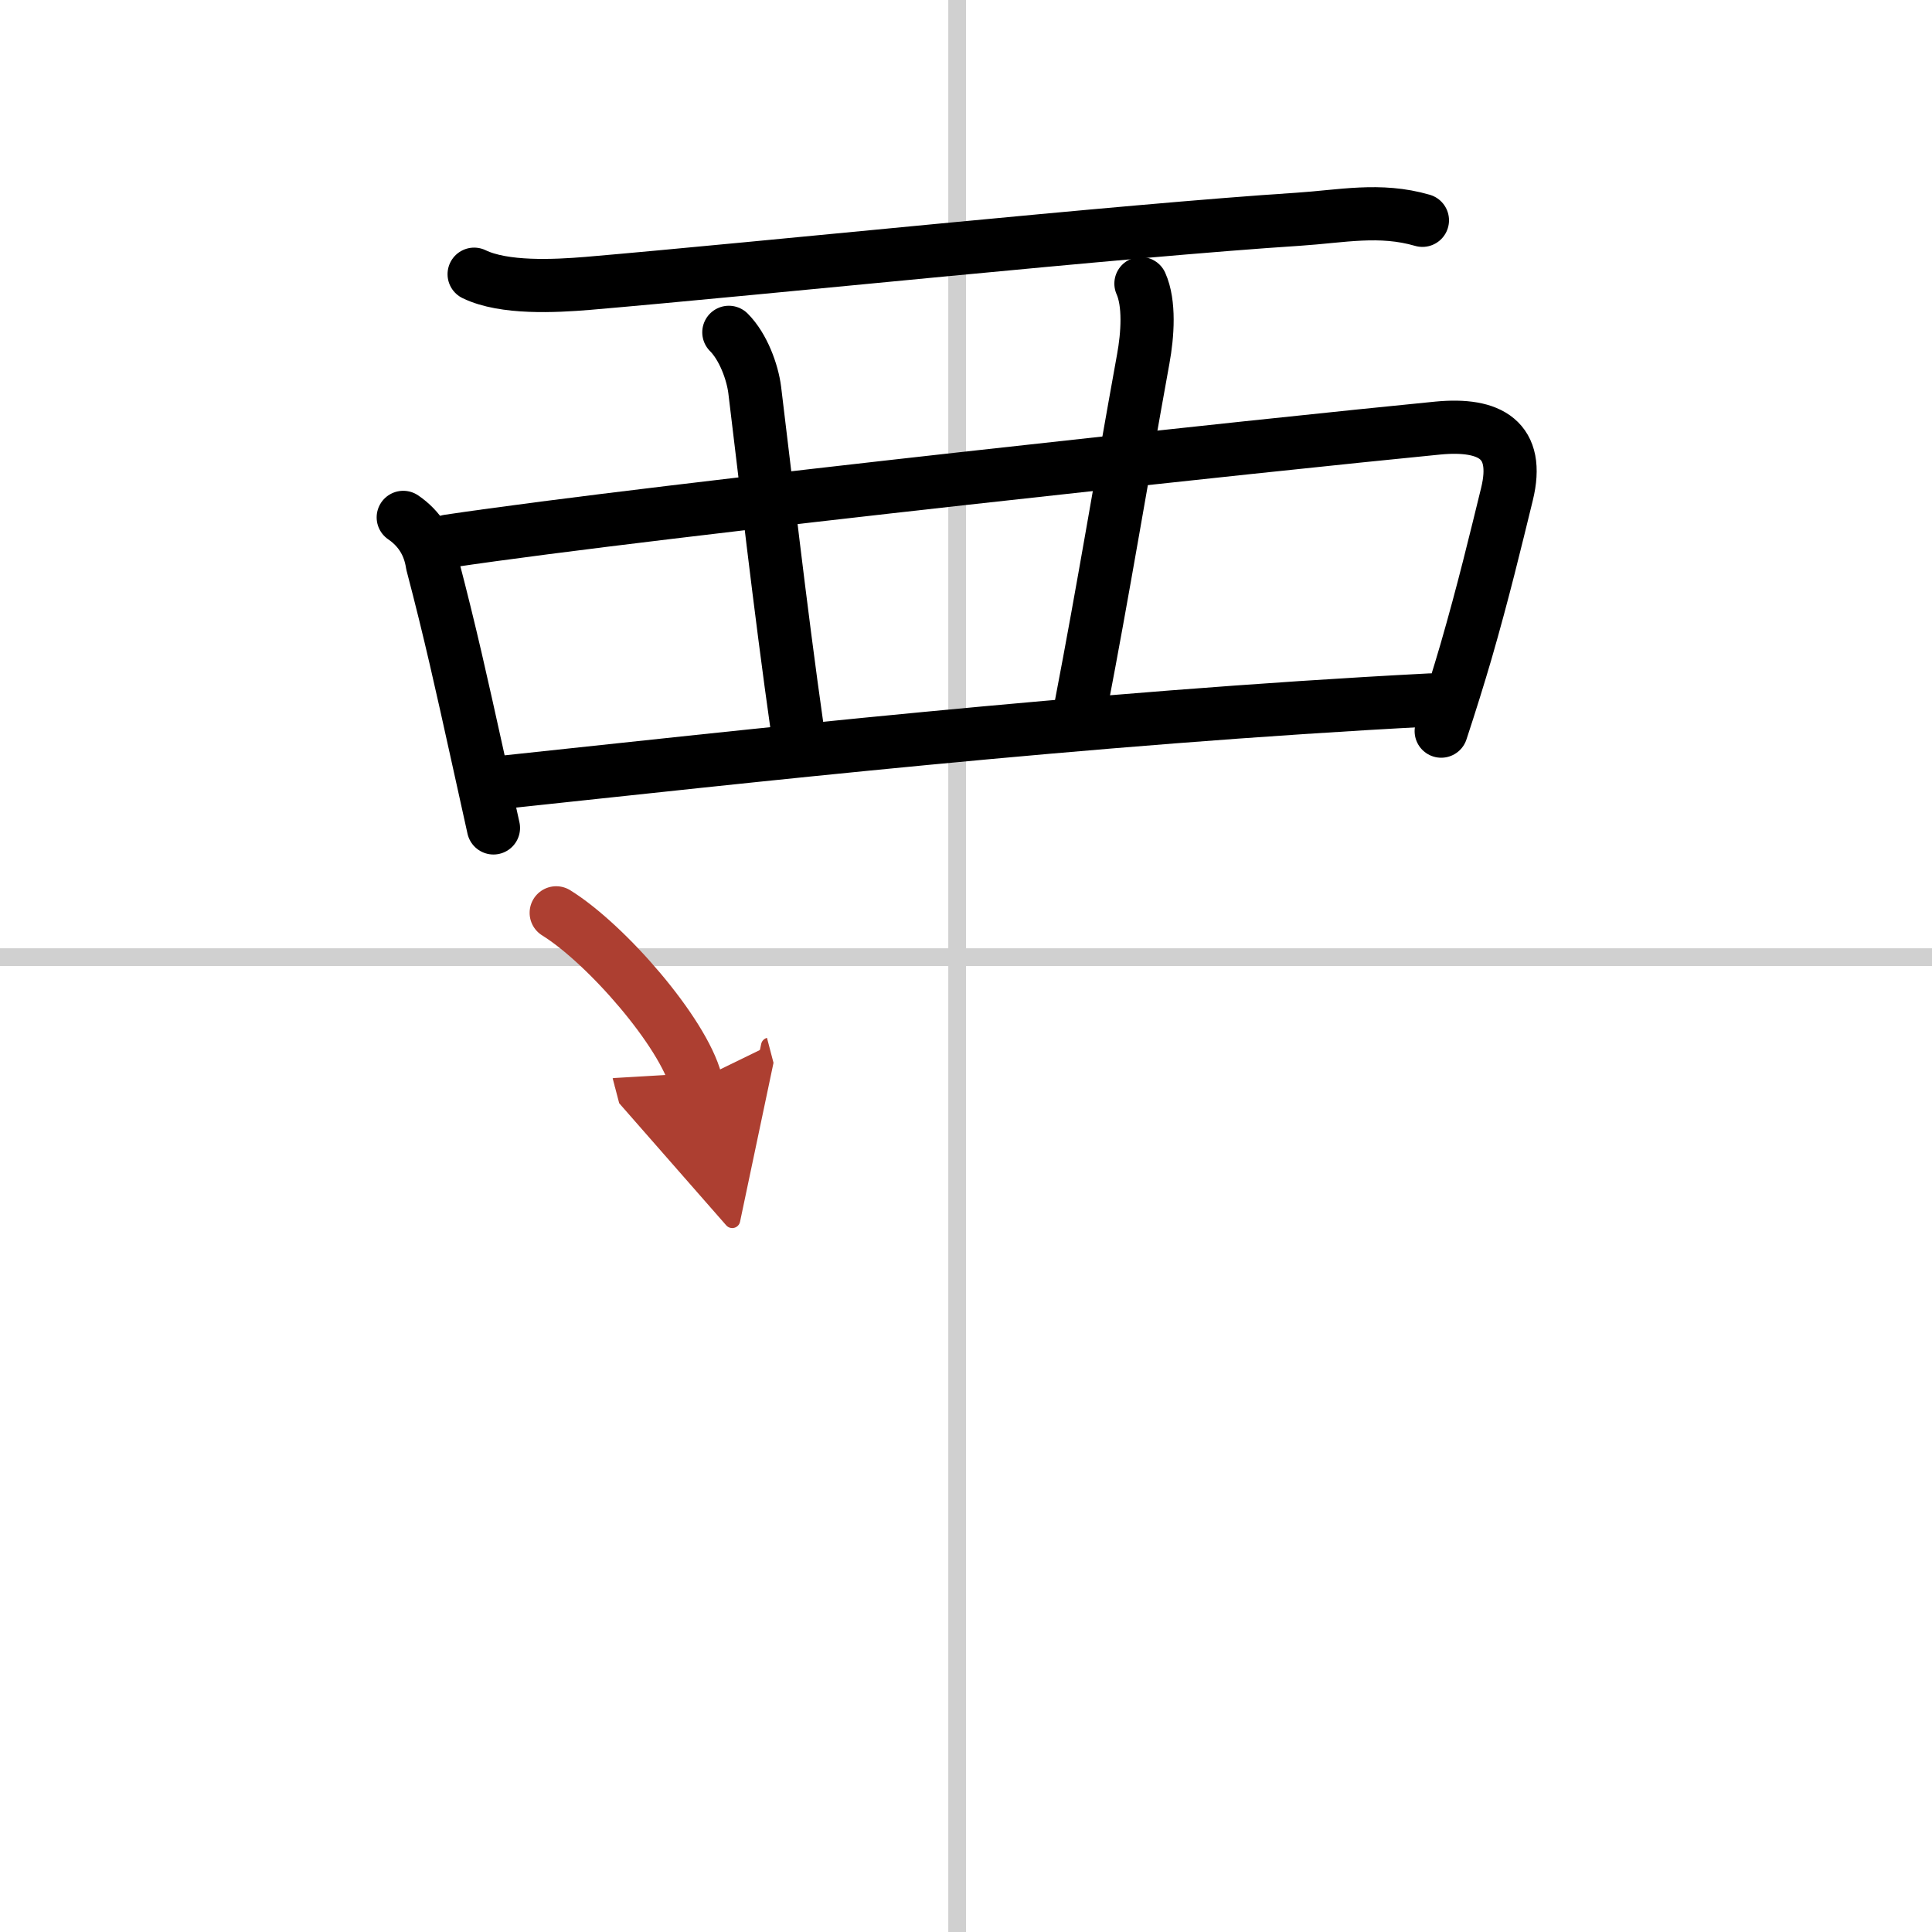
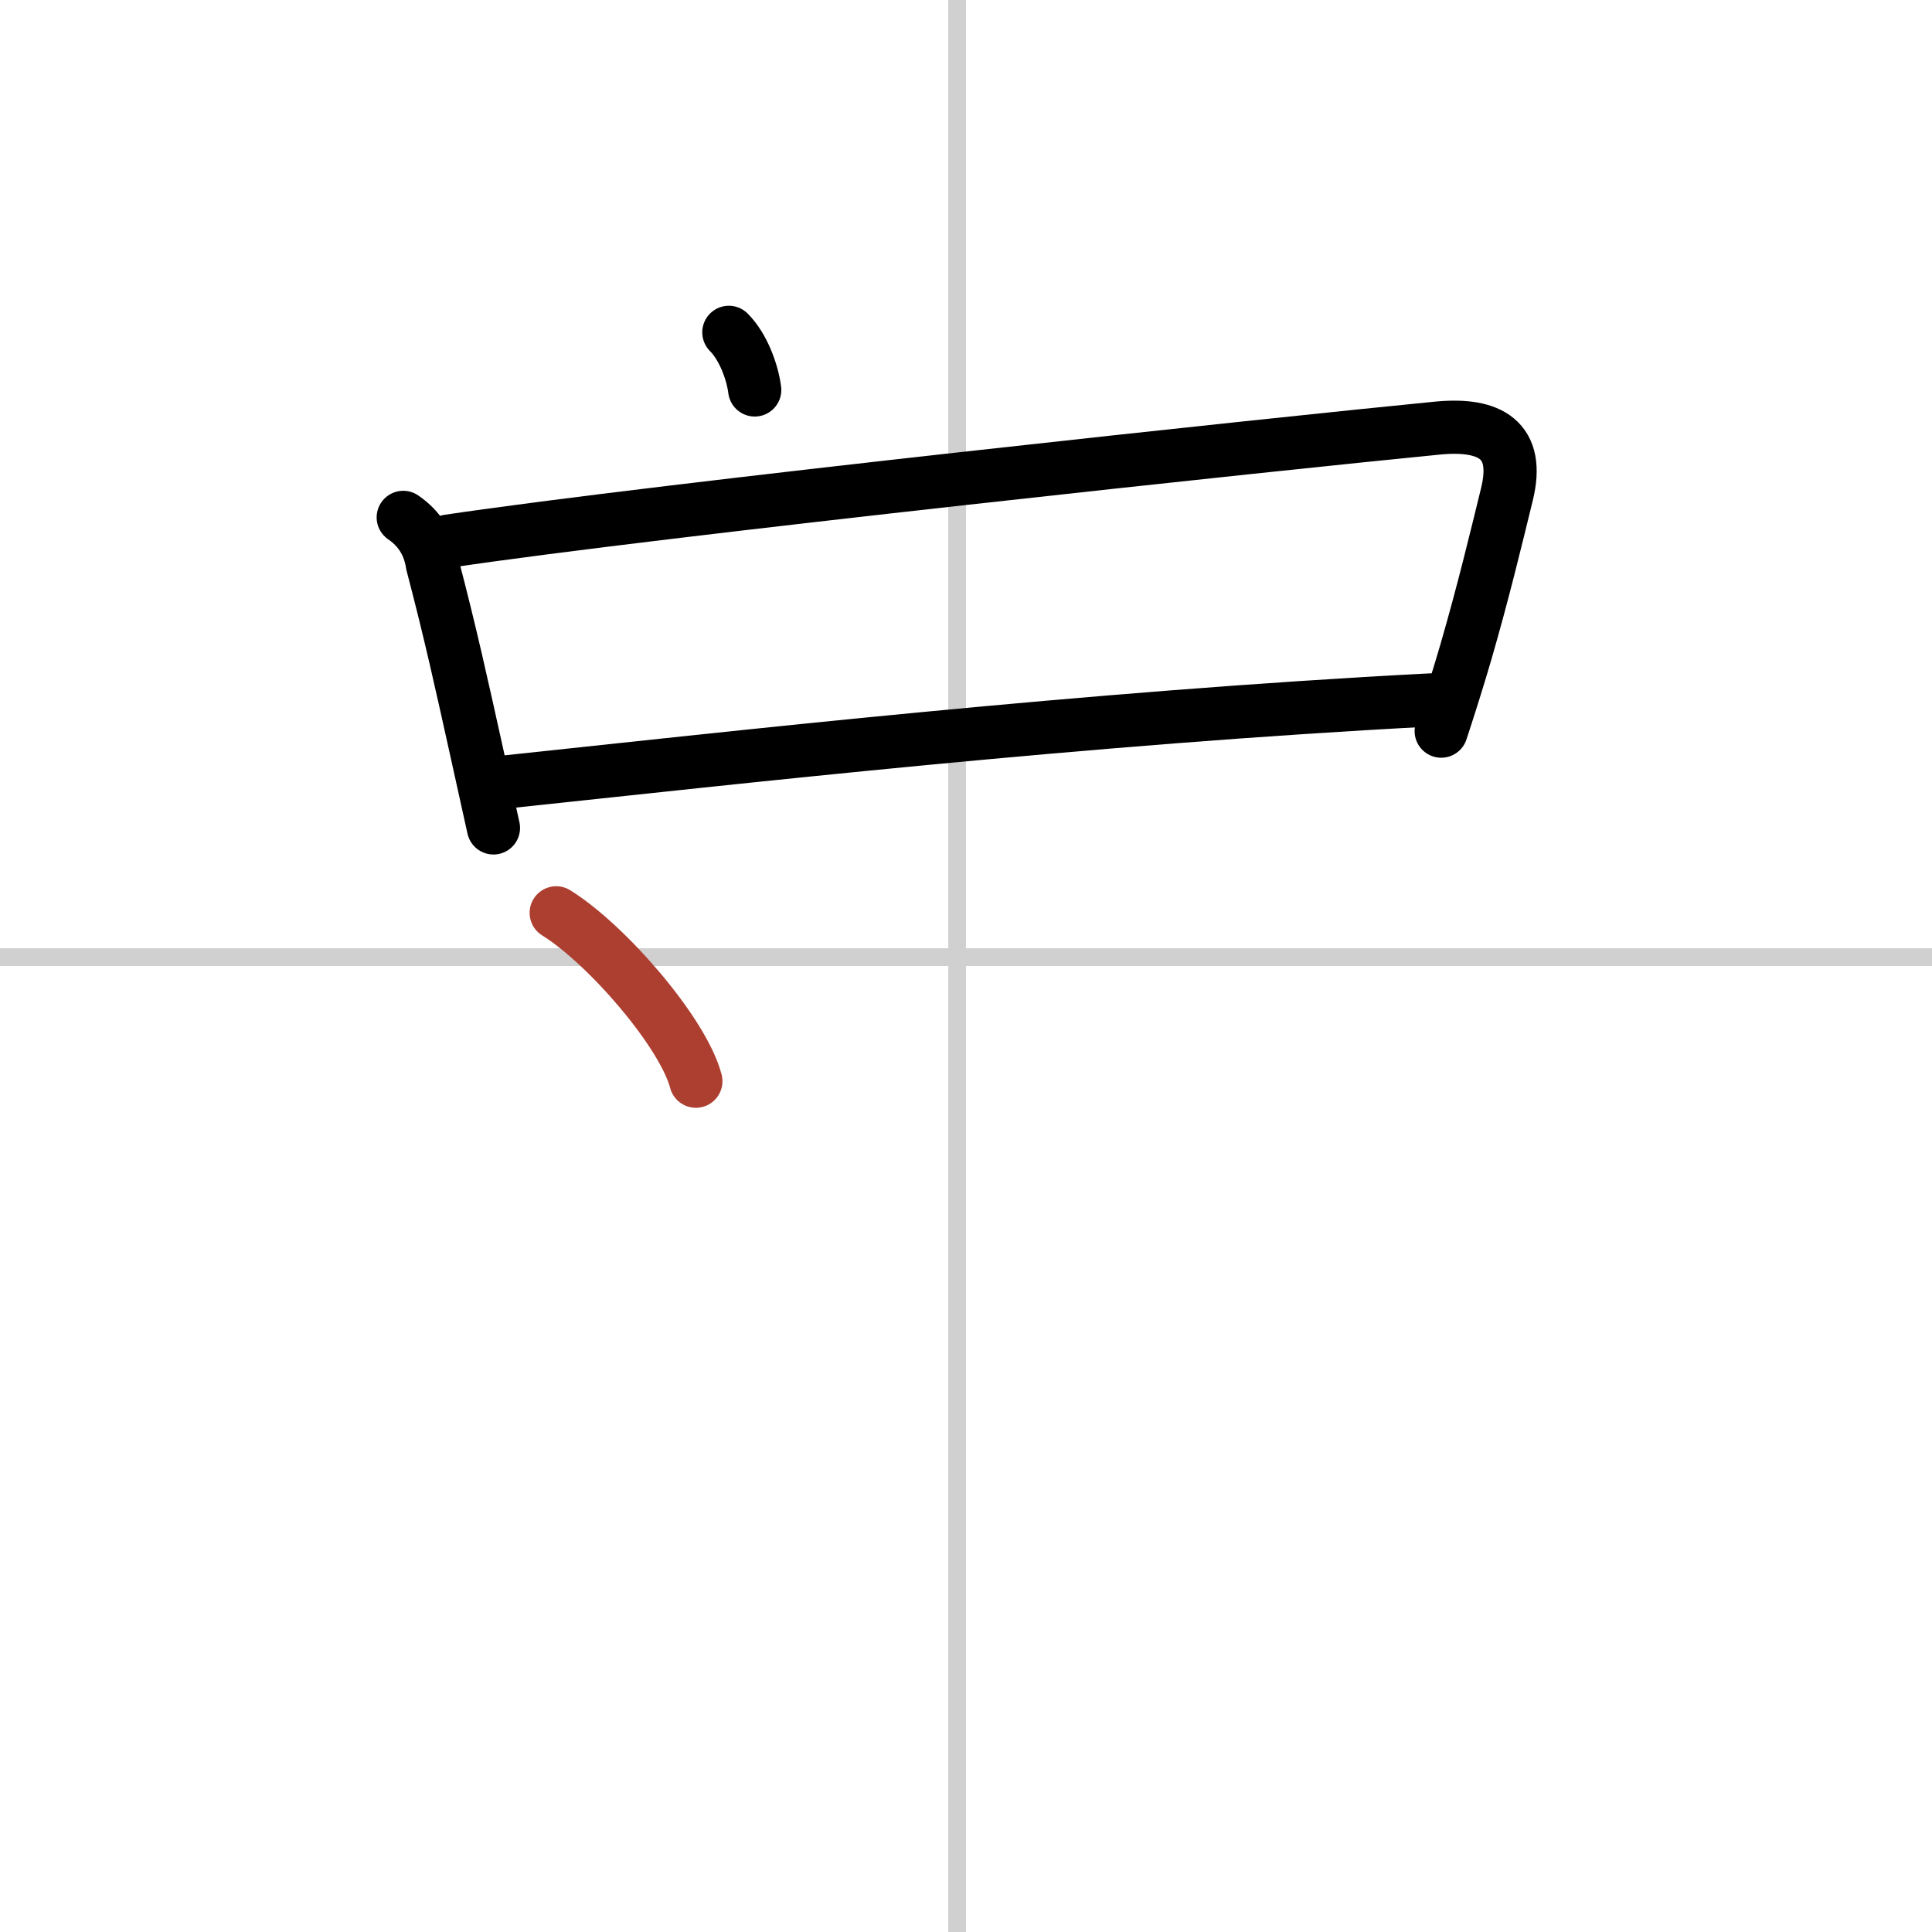
<svg xmlns="http://www.w3.org/2000/svg" width="400" height="400" viewBox="0 0 109 109">
  <defs>
    <marker id="a" markerWidth="4" orient="auto" refX="1" refY="5" viewBox="0 0 10 10">
-       <polyline points="0 0 10 5 0 10 1 5" fill="#ad3f31" stroke="#ad3f31" />
-     </marker>
+       </marker>
  </defs>
  <g fill="none" stroke="#000" stroke-linecap="round" stroke-linejoin="round" stroke-width="3">
    <rect width="100%" height="100%" fill="#fff" stroke="#fff" />
    <line x1="54" x2="54" y2="109" stroke="#d0d0d0" stroke-width="1" />
    <line x2="109" y1="54" y2="54" stroke="#d0d0d0" stroke-width="1" />
-     <path d="m26.75 15.47c1.69 0.82 4.55 0.67 6.39 0.52 9.71-0.83 30.34-2.99 40.1-3.62 2.45-0.16 4.6-0.64 7.01 0.06" />
    <path d="m22.75 29.19c0.92 0.63 1.47 1.51 1.64 2.63 1.01 3.84 1.68 6.89 2.51 10.64 0.29 1.31 0.6 2.71 0.94 4.25" />
    <path d="m25.29 30.53c11.86-1.77 47.02-5.52 55.84-6.38 2.94-0.28 4.64 0.67 3.89 3.73-0.65 2.65-1.33 5.49-2.31 8.88-0.41 1.4-0.87 2.88-1.4 4.49" />
-     <path d="M41.12,18.75c0.81,0.81,1.33,2.23,1.46,3.25C43.12,26.38,44,34.25,45,41.25" />
-     <path d="m64.37 16c0.5 1.12 0.38 2.88 0.13 4.25-1.29 7.12-2.25 13-3.5 19.5" />
+     <path d="M41.12,18.75c0.81,0.81,1.33,2.23,1.46,3.25" />
    <path d="m28.5 44.12c13-1.38 32.75-3.62 52.2-4.63" />
    <path d="m31.38 51.5c2.85 1.77 7.16 6.75 7.88 9.5" marker-end="url(#a)" stroke="#ad3f31" />
  </g>
</svg>